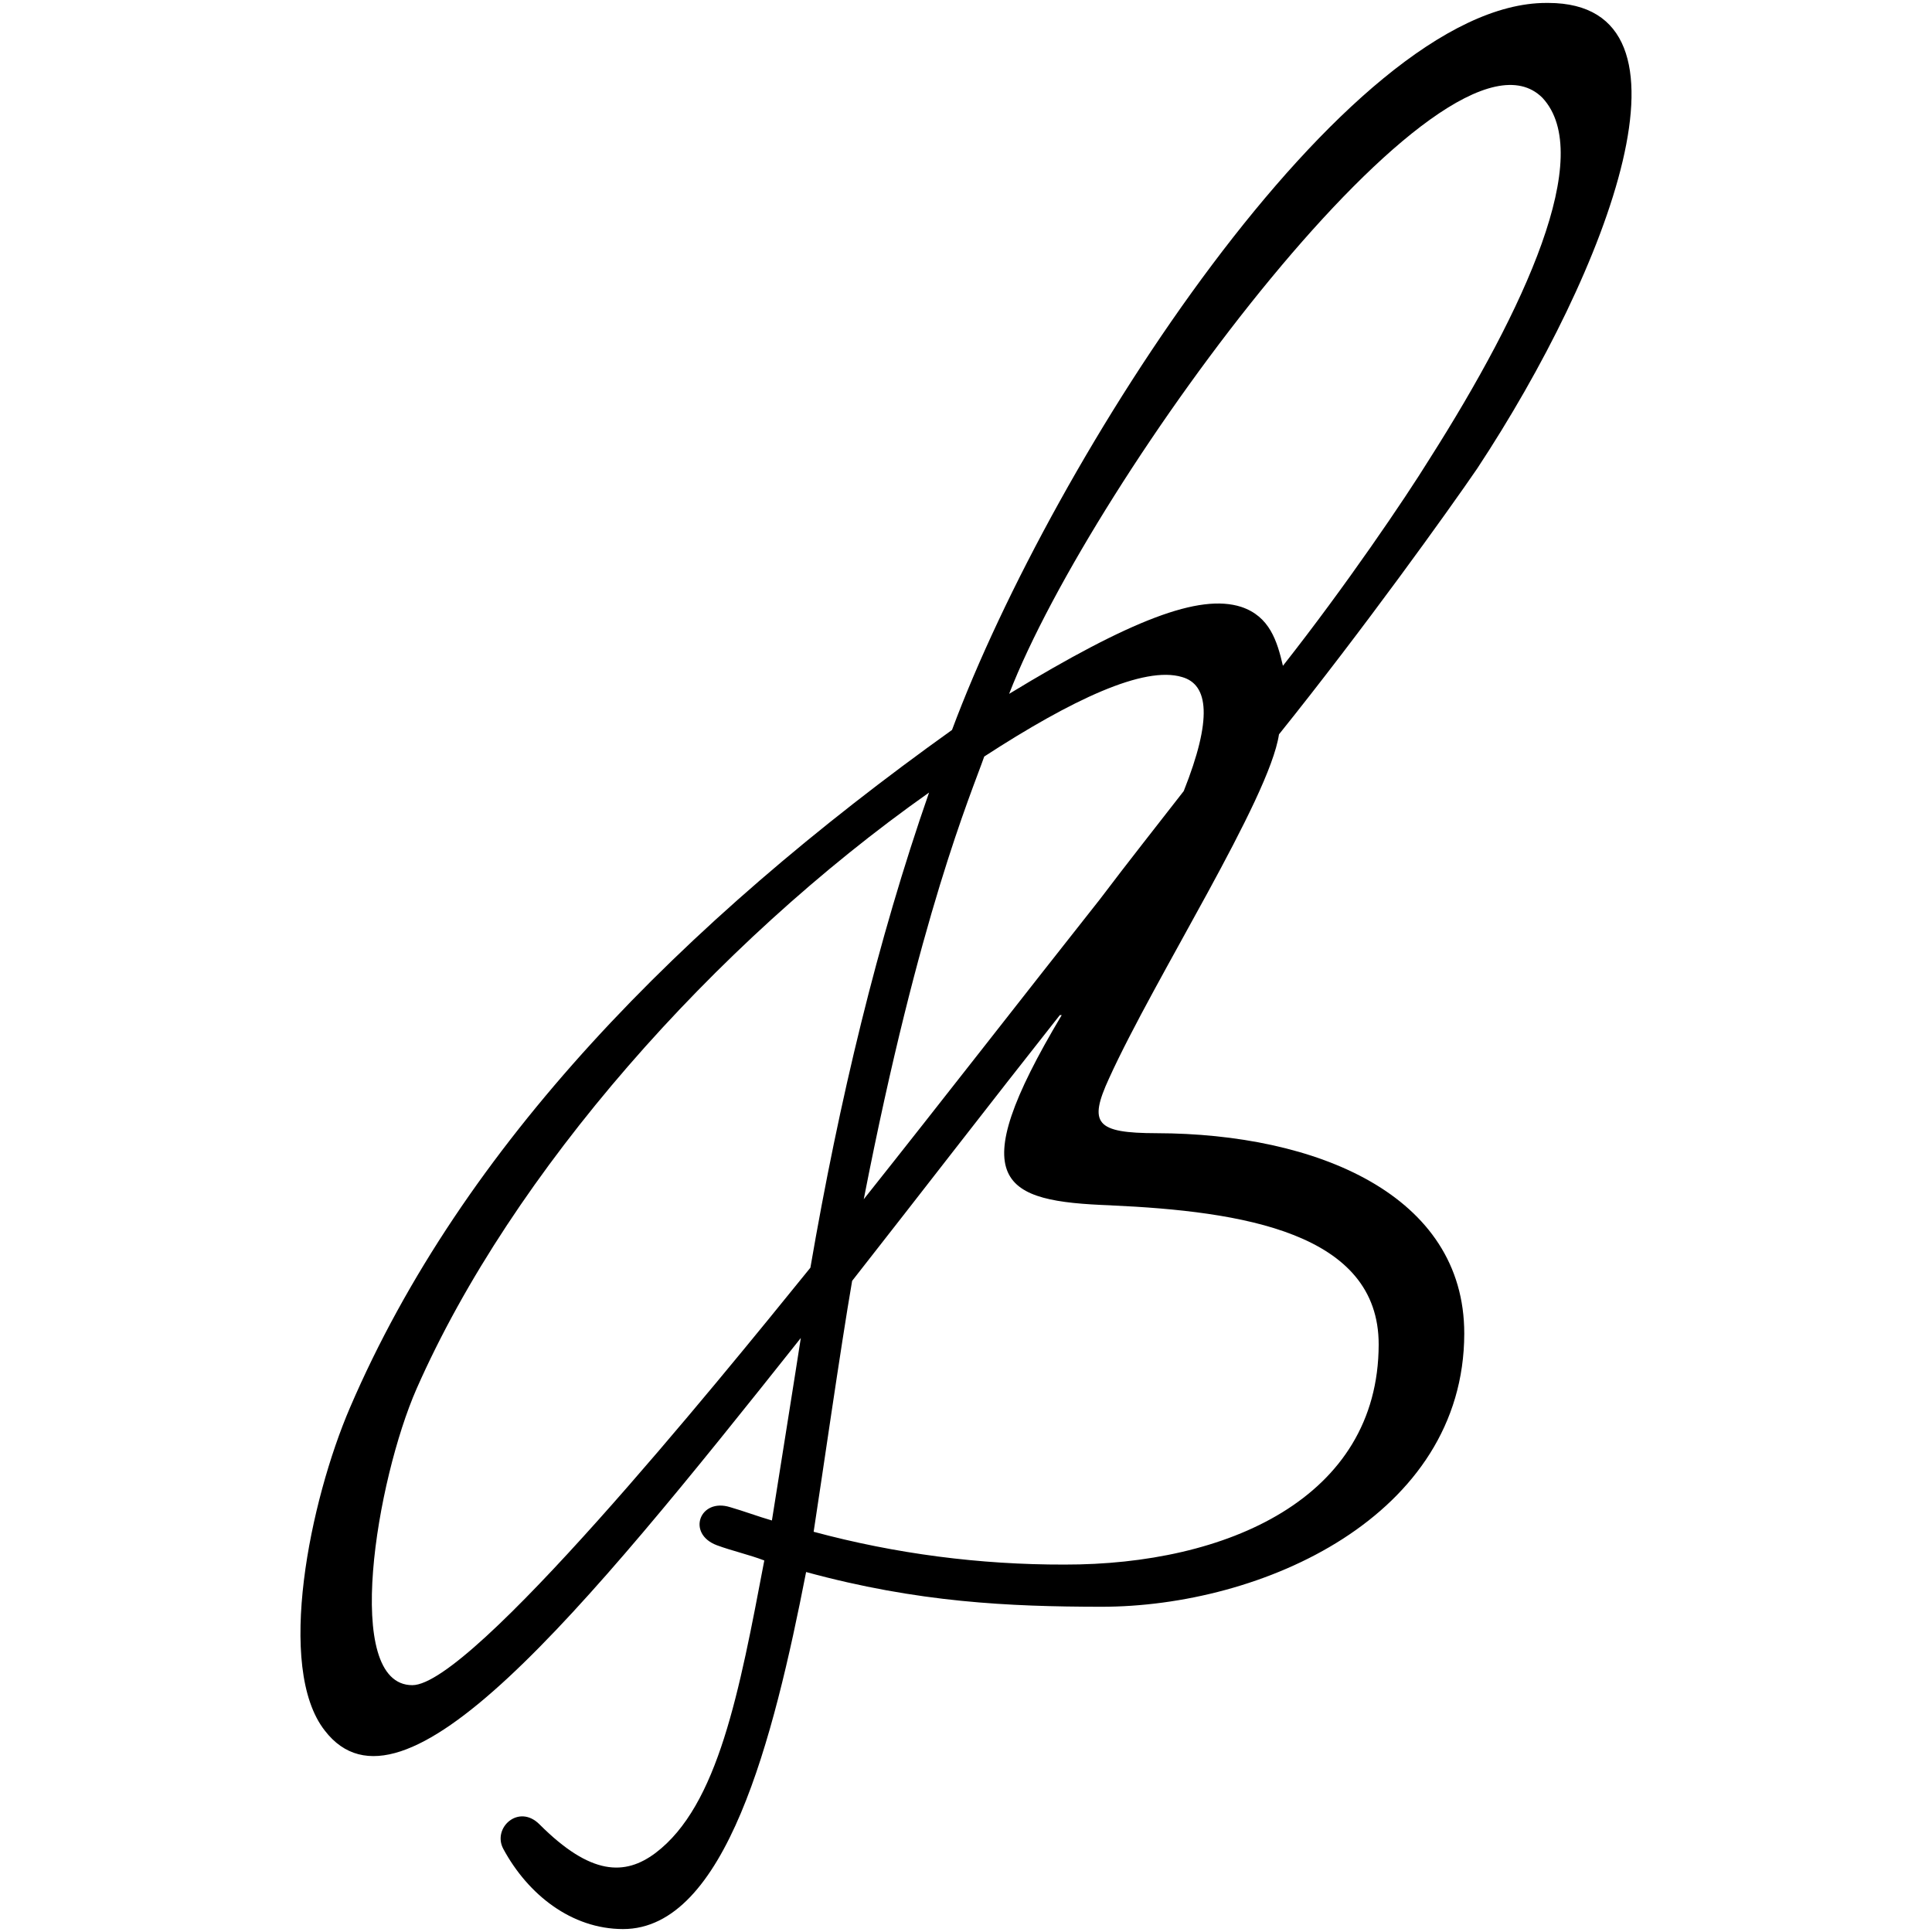
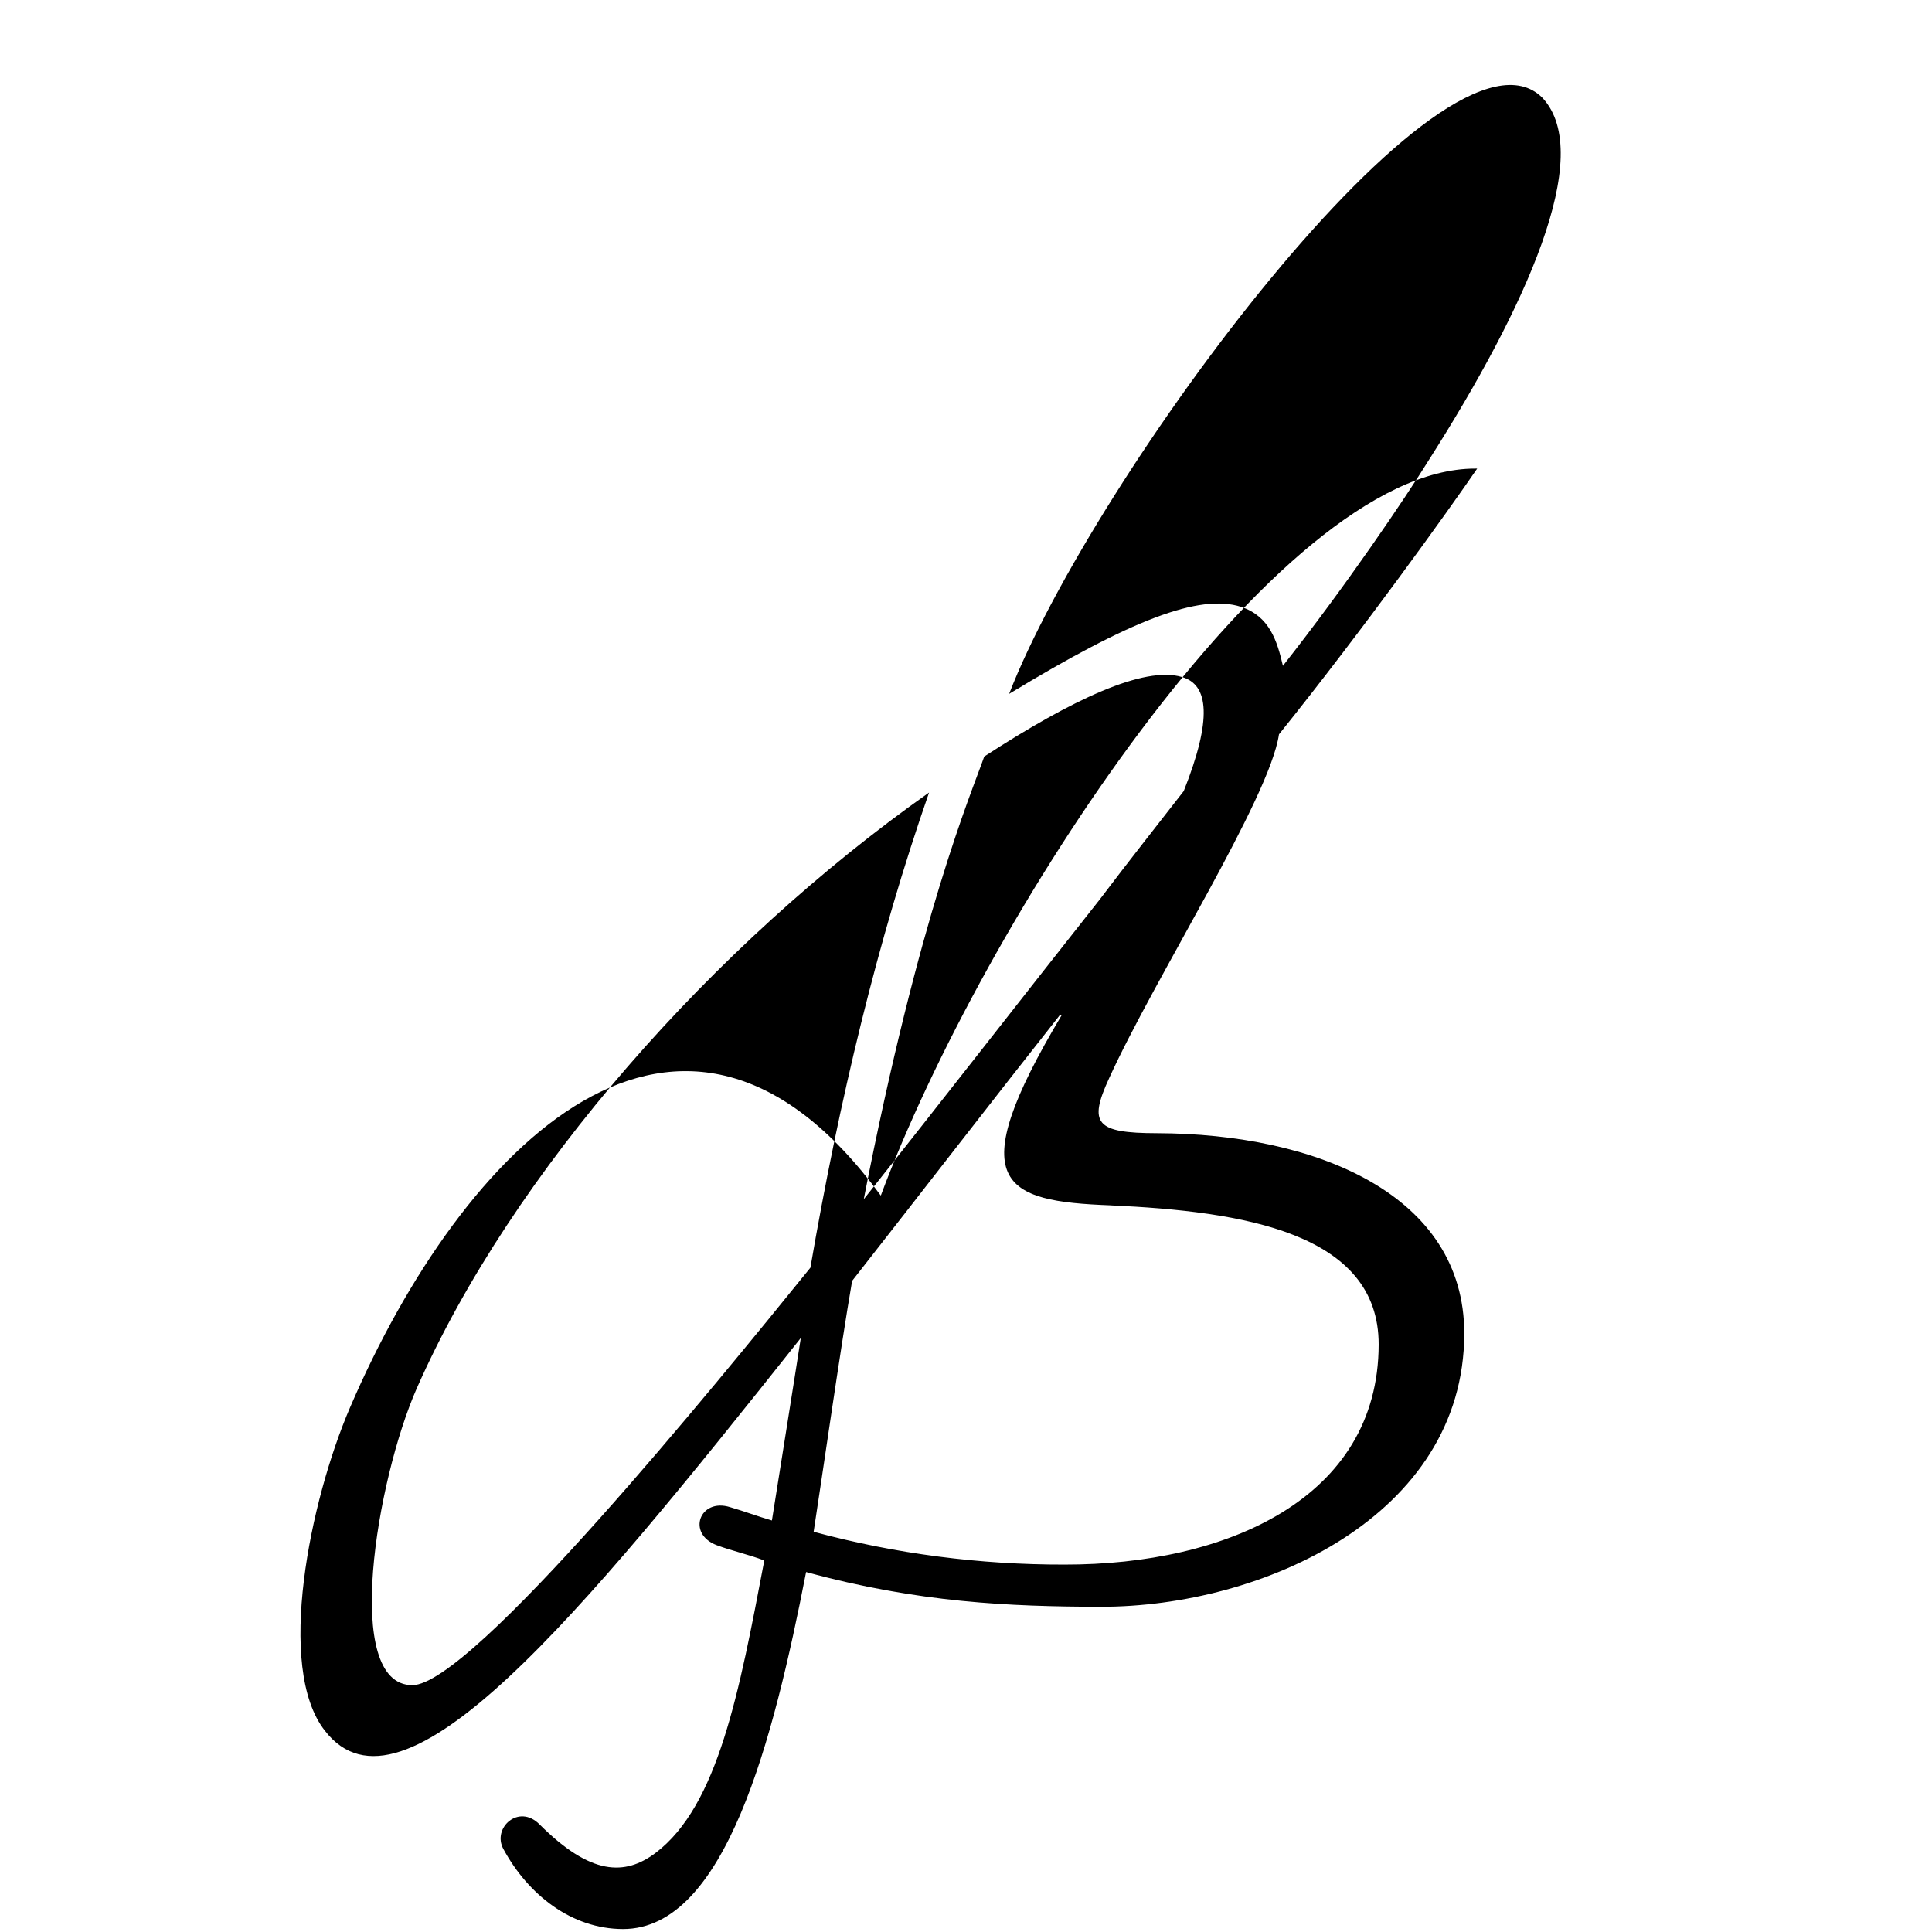
<svg xmlns="http://www.w3.org/2000/svg" version="1.1" id="Layer_1" x="0px" y="0px" width="50px" height="50px" viewBox="0 0 50 50" enable-background="new 0 0 50 50" xml:space="preserve">
-   <path d="M22.354,31.036c1.439-7.376,2.773-10.474,3.118-11.457c2.266-1.472,4.136-2.354,5.12-2.057  c0.688,0.196,0.787,1.082,0.043,2.951c-0.688,0.886-1.429,1.82-2.17,2.801C26.444,25.829,24.424,28.433,22.354,31.036z   M28.749,31.195c3.394,0.153,6.937,0.702,6.931,3.604c-0.008,3.985-3.946,5.699-8.129,5.692c-2.191,0.005-4.375-0.278-6.494-0.849  c0.199-1.277,0.698-4.771,0.996-6.493c1.774-2.261,3.551-4.569,5.375-6.878h0.049c-2.614,4.375-1.531,4.819,1.271,4.923H28.749z   M20.973,32.808c-2.466,3.047-8.777,10.808-10.303,10.804c-1.82-0.003-0.925-5.312,0.112-7.673  c2.47-5.605,7.697-11.501,13.262-15.428C22.708,24.345,21.718,28.479,20.973,32.808z M26.116,17.957  C28.289,12.353,37.413,0.02,39.919,2.532c1.375,1.479-0.453,5.461-2.921,9.343c-0.639,1.033-2.17,3.292-3.796,5.356  c-0.149-0.639-0.342-1.279-1.08-1.525C31.04,15.358,29.267,16.043,26.116,17.957z M29.933,29.327  c-1.574-0.003-1.771-0.248-1.228-1.425c1.186-2.609,4.146-7.226,4.395-8.897c2.171-2.702,4.39-5.798,5.129-6.878  c3.404-5.16,6.023-12.043,1.843-12.051h-0.049c-5.166-0.009-12.766,11.785-15.385,18.815C17.642,23.894,11.975,29.64,9.06,36.424  c-1.038,2.411-1.931,6.736-0.654,8.364c2.012,2.611,6.548-2.891,12.319-10.161c-0.05,0.344-0.748,4.723-0.748,4.723  c-0.345-0.099-0.738-0.246-1.082-0.345c-0.788-0.246-1.132,0.688-0.345,0.985c0.393,0.146,0.836,0.244,1.23,0.395  c-0.646,3.396-1.193,6.345-2.817,7.571c-0.788,0.59-1.673,0.588-3.002-0.743c-0.541-0.541-1.229,0.098-0.934,0.639  c0.639,1.182,1.766,2.07,3.095,2.072c2.657,0.004,3.895-4.912,4.74-9.24c2.901,0.792,5.263,0.895,7.626,0.899  c4.181,0.006,9.398-2.345,9.407-7.067C37.899,30.918,34.066,29.336,29.933,29.327z" />
+   <path d="M22.354,31.036c1.439-7.376,2.773-10.474,3.118-11.457c2.266-1.472,4.136-2.354,5.12-2.057  c0.688,0.196,0.787,1.082,0.043,2.951c-0.688,0.886-1.429,1.82-2.17,2.801C26.444,25.829,24.424,28.433,22.354,31.036z   M28.749,31.195c3.394,0.153,6.937,0.702,6.931,3.604c-0.008,3.985-3.946,5.699-8.129,5.692c-2.191,0.005-4.375-0.278-6.494-0.849  c0.199-1.277,0.698-4.771,0.996-6.493c1.774-2.261,3.551-4.569,5.375-6.878h0.049c-2.614,4.375-1.531,4.819,1.271,4.923H28.749z   M20.973,32.808c-2.466,3.047-8.777,10.808-10.303,10.804c-1.82-0.003-0.925-5.312,0.112-7.673  c2.47-5.605,7.697-11.501,13.262-15.428C22.708,24.345,21.718,28.479,20.973,32.808z M26.116,17.957  C28.289,12.353,37.413,0.02,39.919,2.532c1.375,1.479-0.453,5.461-2.921,9.343c-0.639,1.033-2.17,3.292-3.796,5.356  c-0.149-0.639-0.342-1.279-1.08-1.525C31.04,15.358,29.267,16.043,26.116,17.957z M29.933,29.327  c-1.574-0.003-1.771-0.248-1.228-1.425c1.186-2.609,4.146-7.226,4.395-8.897c2.171-2.702,4.39-5.798,5.129-6.878  h-0.049c-5.166-0.009-12.766,11.785-15.385,18.815C17.642,23.894,11.975,29.64,9.06,36.424  c-1.038,2.411-1.931,6.736-0.654,8.364c2.012,2.611,6.548-2.891,12.319-10.161c-0.05,0.344-0.748,4.723-0.748,4.723  c-0.345-0.099-0.738-0.246-1.082-0.345c-0.788-0.246-1.132,0.688-0.345,0.985c0.393,0.146,0.836,0.244,1.23,0.395  c-0.646,3.396-1.193,6.345-2.817,7.571c-0.788,0.59-1.673,0.588-3.002-0.743c-0.541-0.541-1.229,0.098-0.934,0.639  c0.639,1.182,1.766,2.07,3.095,2.072c2.657,0.004,3.895-4.912,4.74-9.24c2.901,0.792,5.263,0.895,7.626,0.899  c4.181,0.006,9.398-2.345,9.407-7.067C37.899,30.918,34.066,29.336,29.933,29.327z" />
</svg>